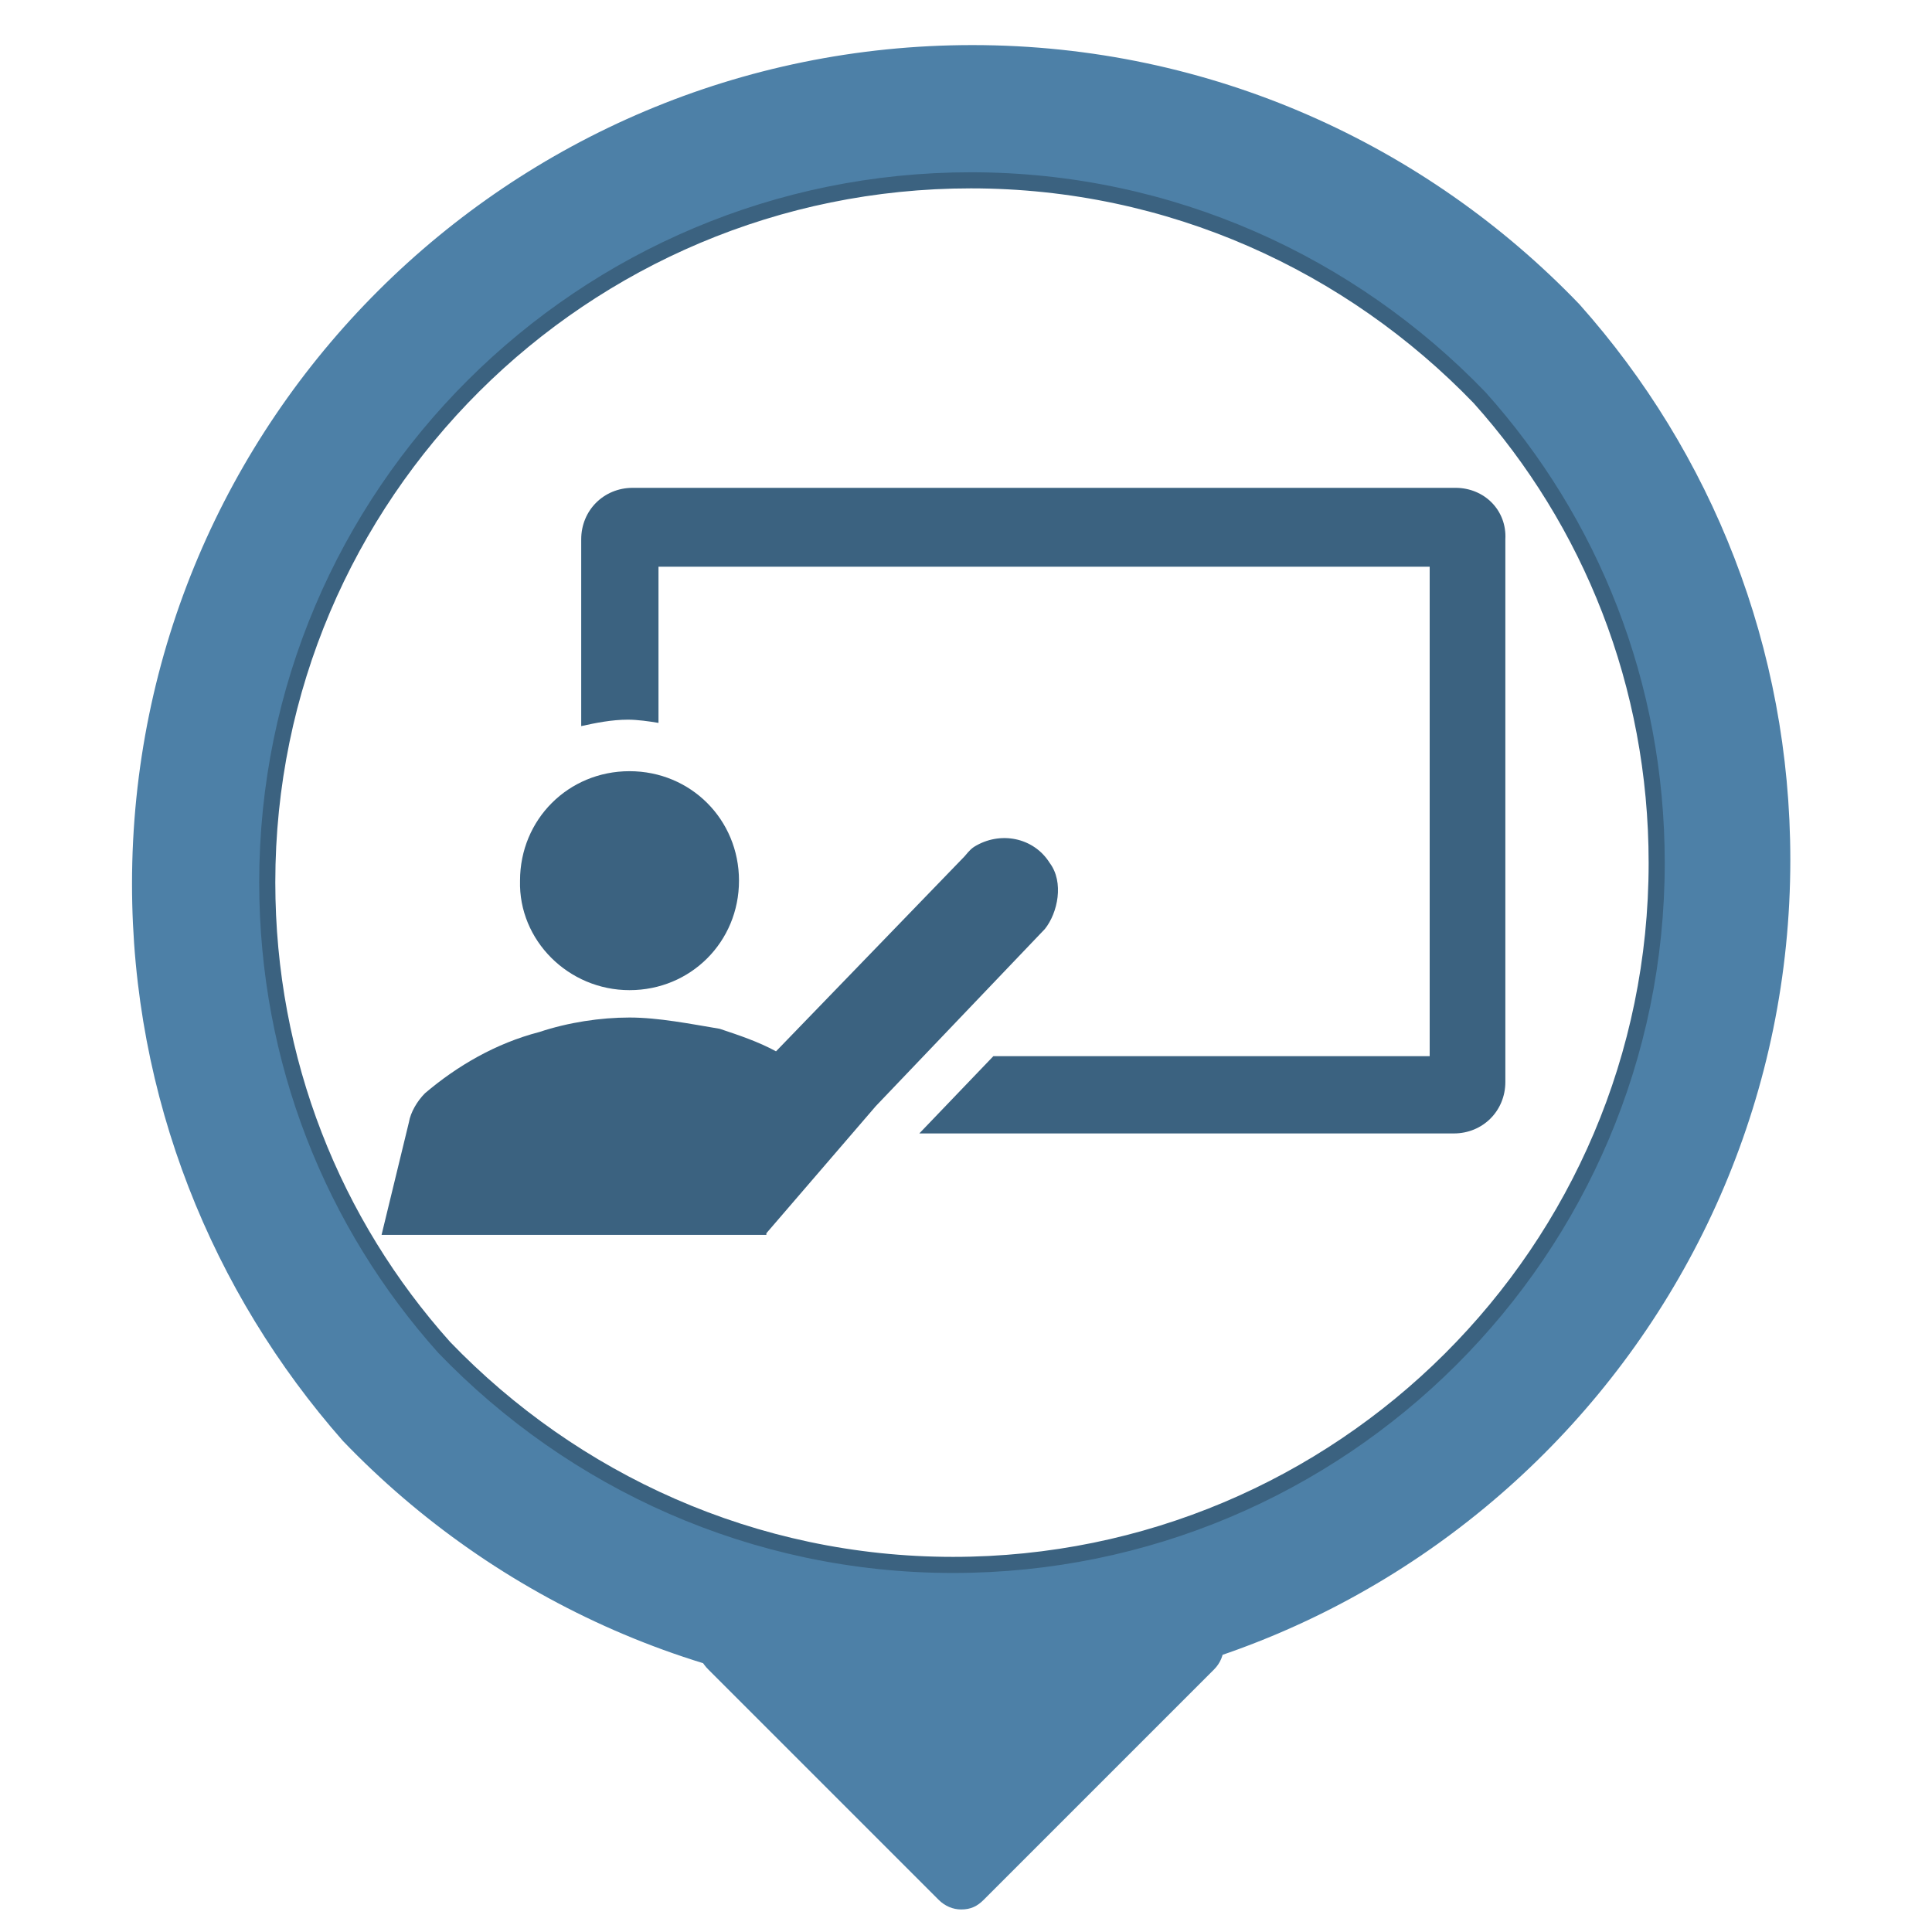
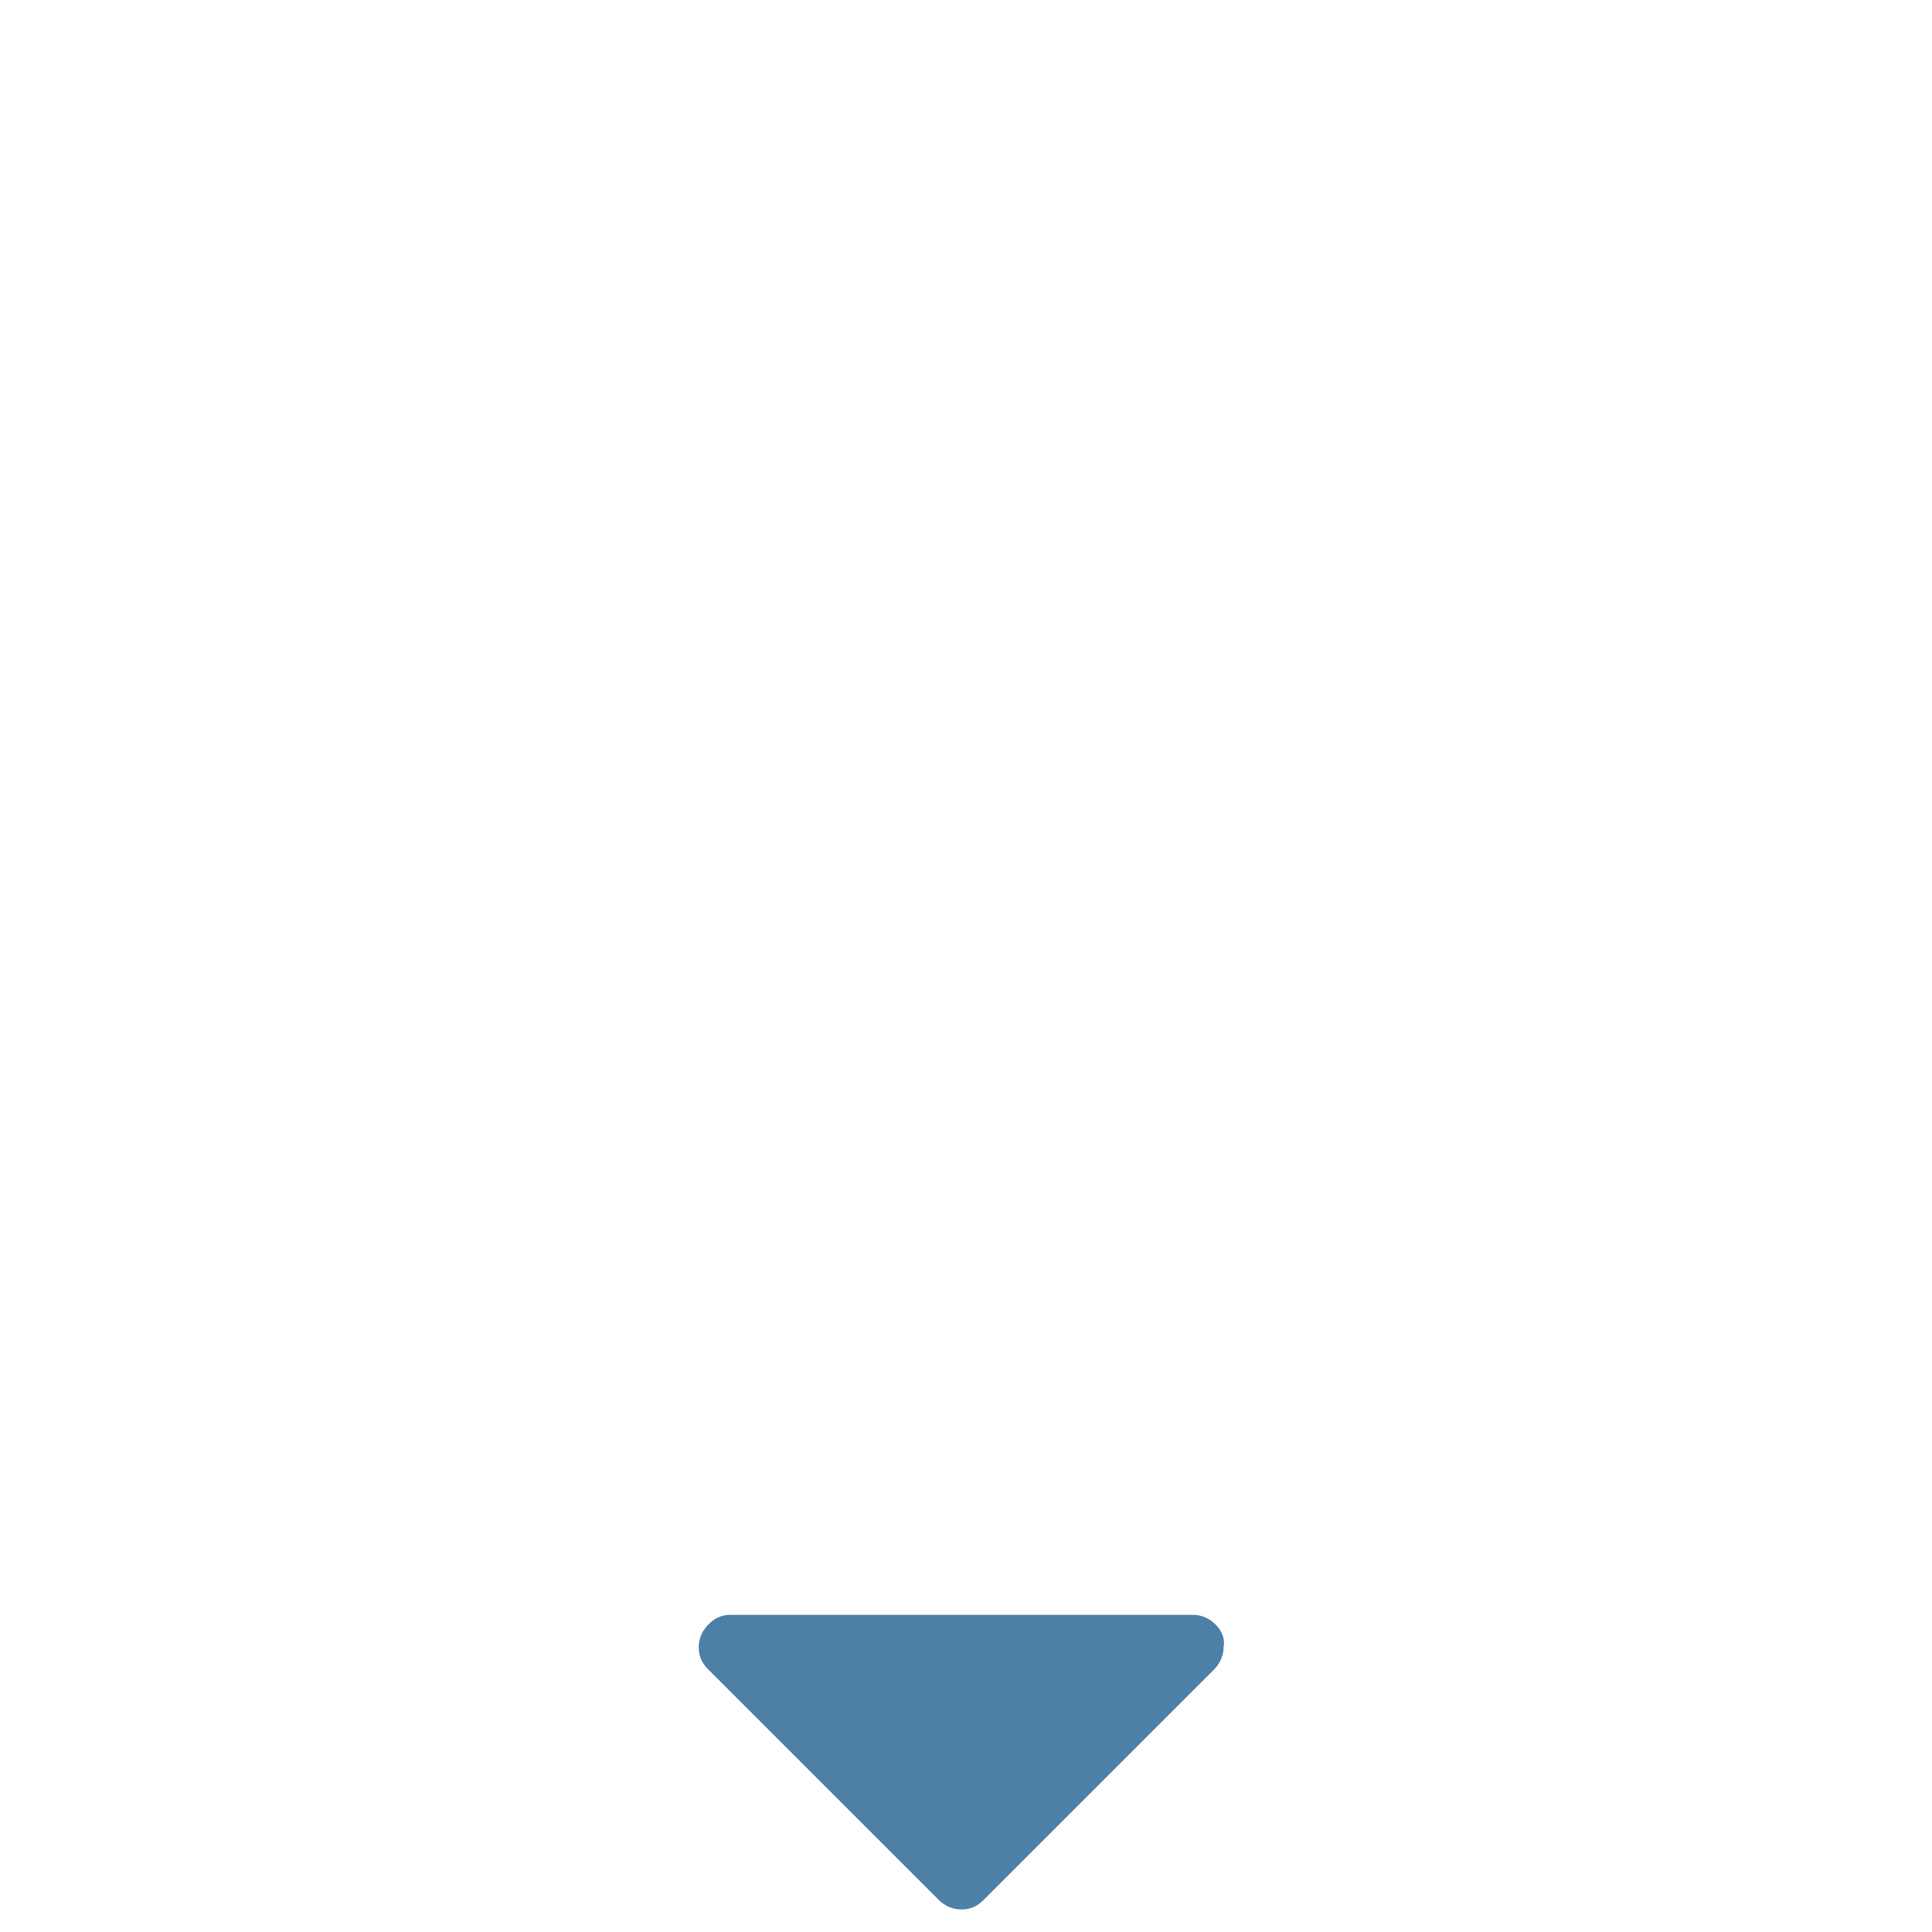
<svg xmlns="http://www.w3.org/2000/svg" version="1.1" id="Capa_1" x="0px" y="0px" viewBox="0 0 120 120" style="enable-background:new 0 0 120 120;" xml:space="preserve">
  <style type="text/css">
	.st0{fill:#4D80A7;}
	.st1{fill:none;stroke:#3B6280;stroke-miterlimit:10;}
	.st2{fill:#3B6280;}
</style>
  <g>
    <g>
-       <path class="st0" d="M98.1,18.9C88.6,9,75.2,2.8,60.4,2.8C31.6,2.8,8.2,26.1,8.2,54.9c0,13.3,5,25.4,13.1,34.6    c9.5,9.9,22.9,16.1,37.7,16.1c28.8,0,52.2-23.4,52.2-52.2C111.2,40.2,106.3,28.1,98.1,18.9z M59.2,97.2    c-12.4,0-23.6-5.2-31.6-13.5c-6.8-7.7-11-17.8-11-28.9c0-24.1,19.6-43.6,43.7-43.6c12.4,0,23.6,5.2,31.6,13.5    c6.8,7.7,11,17.8,11,28.9C102.9,77.7,83.3,97.2,59.2,97.2z" />
-     </g>
+       </g>
  </g>
  <g>
-     <path class="st1" d="M102.9,53.6c0-11.1-4.1-21.2-11-28.9c-8-8.3-19.2-13.5-31.6-13.5c-24.1,0-43.7,19.5-43.7,43.6   c0,11.1,4.1,21.2,11,28.9c8,8.3,19.2,13.5,31.6,13.5C83.3,97.2,102.9,77.7,102.9,53.6z" />
-   </g>
+     </g>
  <g>
    <g>
      <path class="st0" d="M75.5,100.9c-0.4-0.4-0.9-0.6-1.4-0.6H45.4c-0.6,0-1,0.2-1.4,0.6c-0.4,0.4-0.6,0.9-0.6,1.4    c0,0.6,0.2,1,0.6,1.4l14.3,14.3c0.4,0.4,0.9,0.6,1.4,0.6c0.6,0,1-0.2,1.4-0.6l14.3-14.3c0.4-0.4,0.6-0.9,0.6-1.4    C76.1,101.8,75.9,101.3,75.5,100.9z" />
    </g>
  </g>
  <g>
-     <path class="st2" d="M90.4,30.3H39.3c-1.8,0-3.2,1.4-3.2,3.2v11.6c0.9-0.2,1.9-0.4,2.9-0.4c0.6,0,1.3,0.1,1.9,0.2v-9.7h47.9v30.4   H61.7l-4.6,4.8h33.2c1.8,0,3.2-1.4,3.2-3.2V33.5C93.6,31.7,92.2,30.3,90.4,30.3" />
-     <path class="st2" d="M39.1,61.5c3.8,0,6.8-3,6.8-6.8c0-3.8-3-6.8-6.8-6.8s-6.8,3-6.8,6.8C32.2,58.4,35.3,61.5,39.1,61.5" />
-     <path class="st2" d="M65.2,53.6c-1-1.6-3.1-2-4.7-1c-0.3,0.2-0.5,0.5-0.6,0.6L48.2,65.3c-1.1-0.6-2.3-1-3.5-1.4   c-1.8-0.3-3.8-0.7-5.6-0.7s-3.8,0.3-5.6,0.9c-2.7,0.7-5.1,2.1-7.1,3.8c-0.5,0.5-0.9,1.2-1,1.8l-1.7,7h23.9v-0.1l6.8-7.9l10.5-11   C65.7,56.7,66.1,54.8,65.2,53.6" />
-   </g>
+     </g>
</svg>